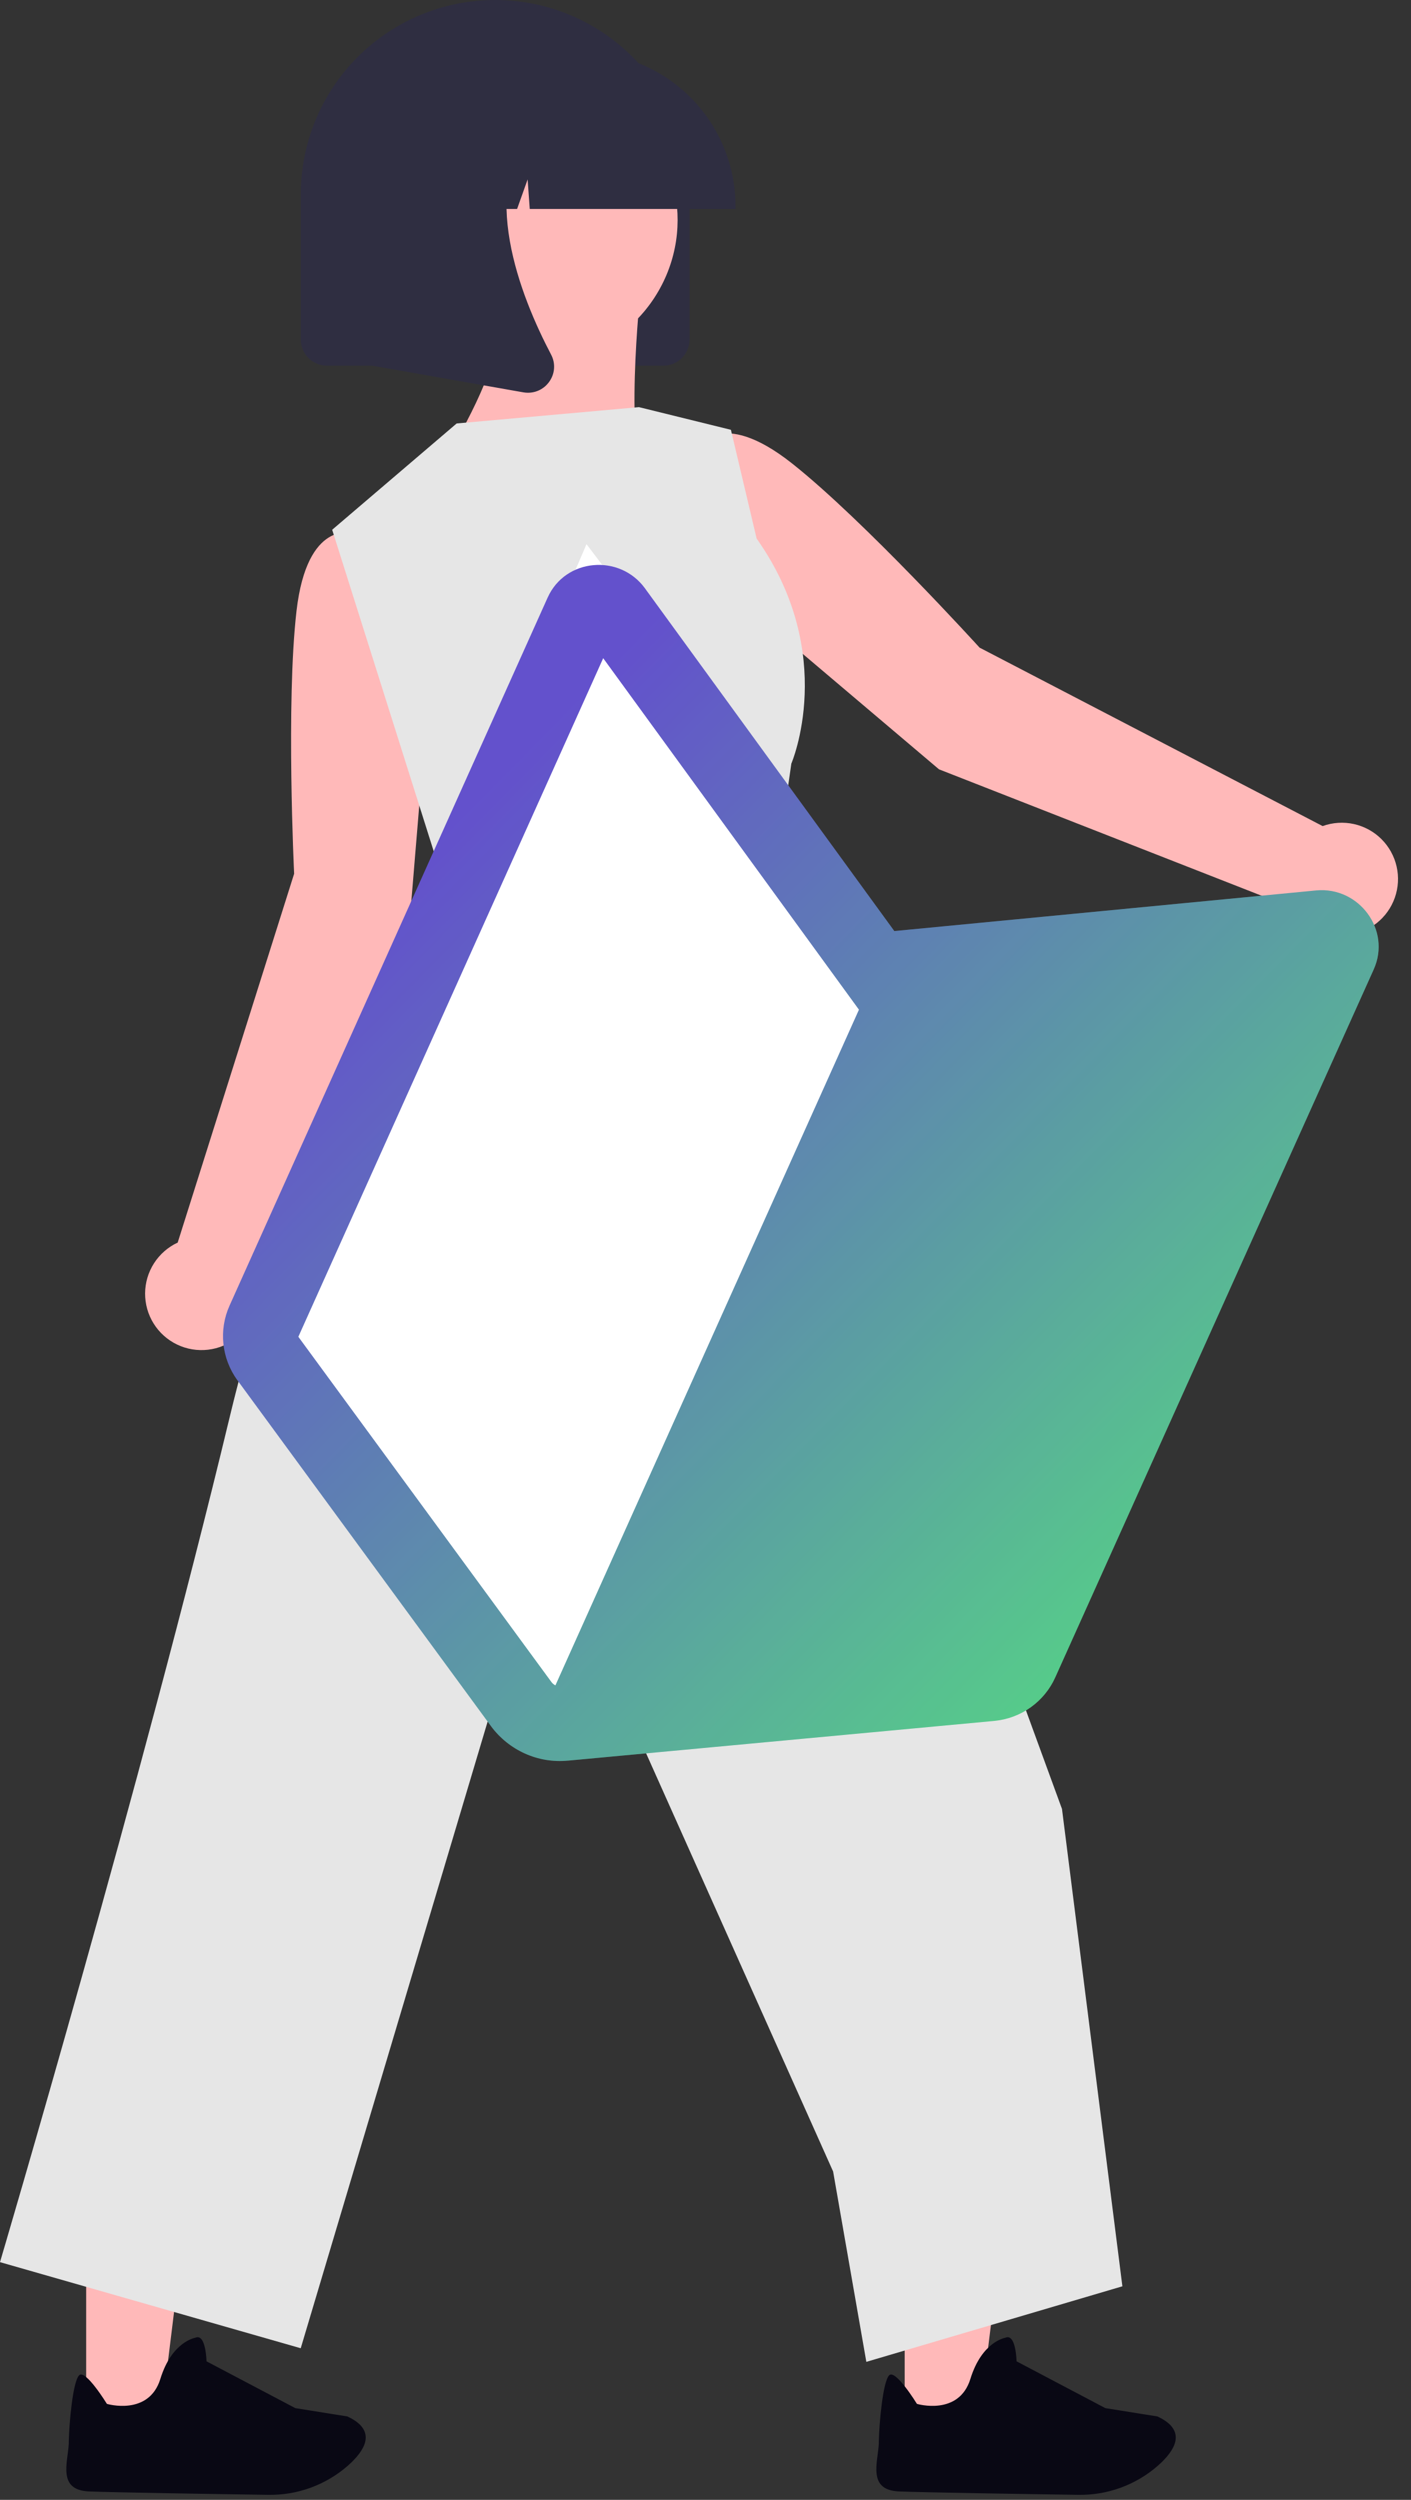
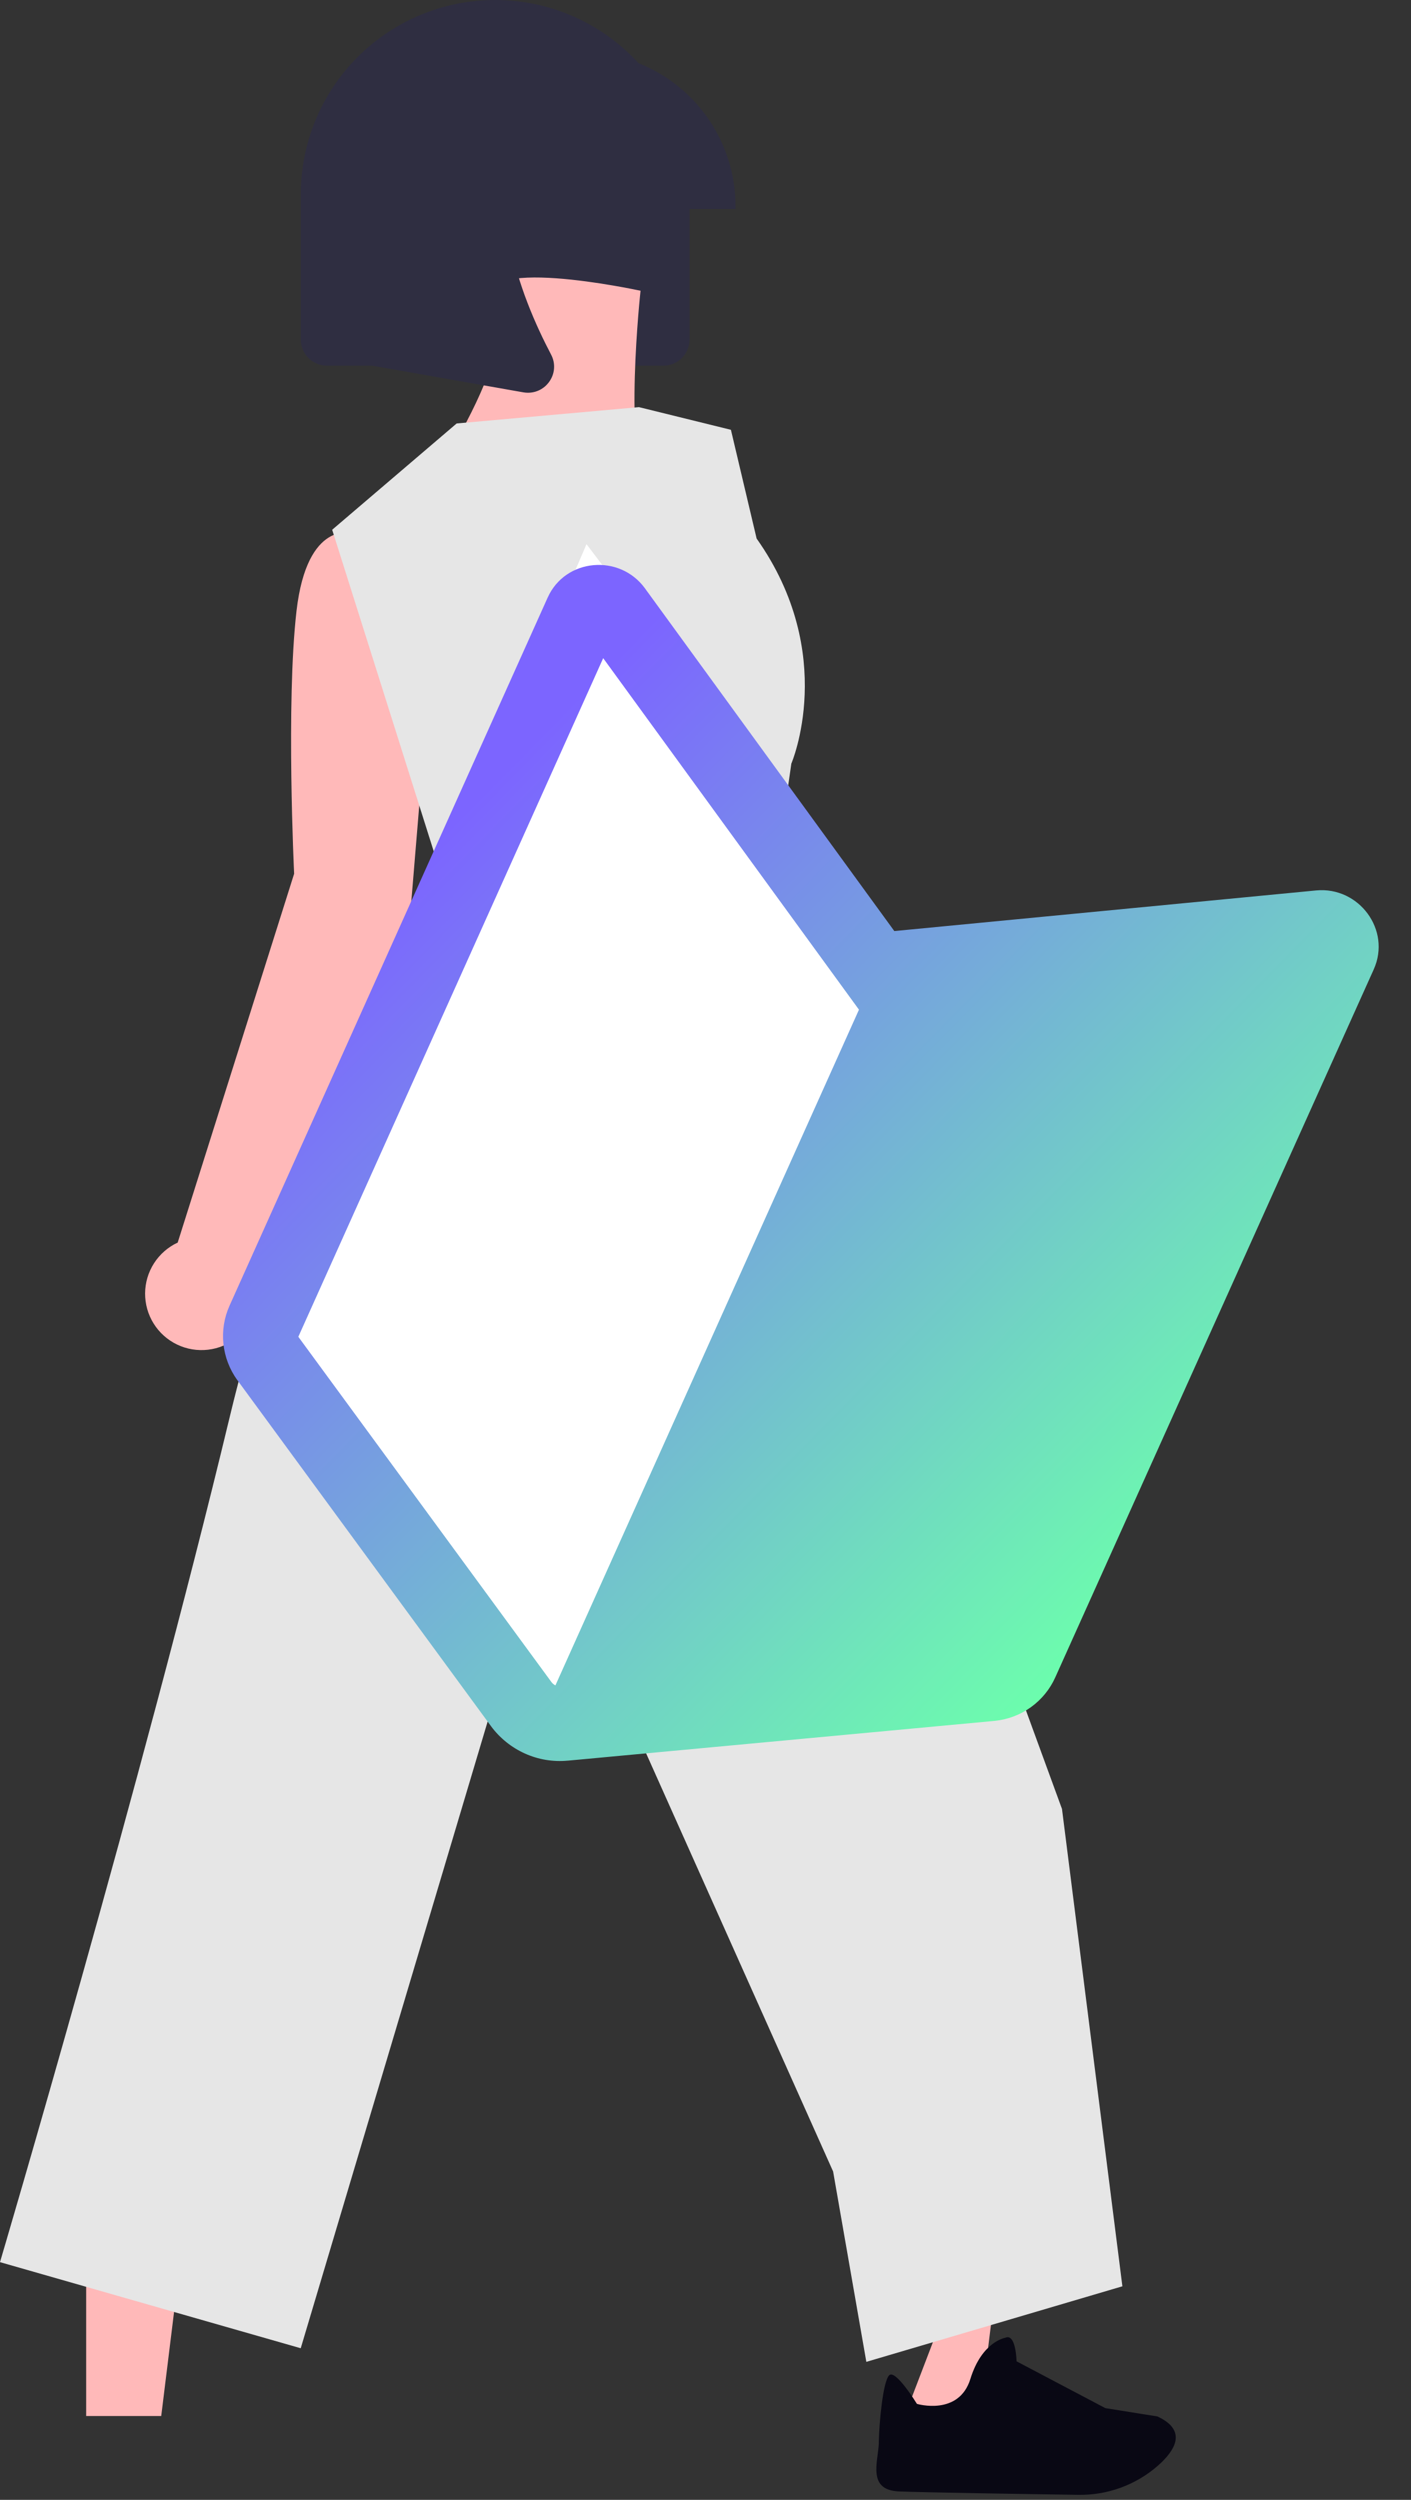
<svg xmlns="http://www.w3.org/2000/svg" width="83" height="147" viewBox="0 0 83 147" fill="none">
  <rect x="0" y="0" width="83" height="147" fill="#333333" stroke="none" />
-   <path d="M77.802 48.577L57.622 38.083C57.622 38.083 50.846 30.619 46.59 27.251C42.334 23.884 41.024 26.357 41.024 26.357L39.234 29.339L43.558 35.35L55.236 45.24L76.103 53.413C76.429 53.947 76.901 54.378 77.462 54.655C78.023 54.933 78.652 55.045 79.275 54.979C79.897 54.913 80.489 54.672 80.98 54.284C81.471 53.896 81.842 53.376 82.049 52.785C82.257 52.195 82.293 51.557 82.152 50.947C82.012 50.337 81.701 49.779 81.257 49.338C80.812 48.897 80.251 48.592 79.64 48.457C79.028 48.322 78.391 48.364 77.802 48.577H77.802Z" fill="#FFB9B9" />
  <path d="M25.314 39.502L24.119 32.193L20.746 31.35C20.746 31.35 18.068 30.525 17.443 35.918C16.817 41.311 17.302 51.379 17.302 51.379L10.453 73.068C9.883 73.333 9.401 73.754 9.061 74.283C8.722 74.812 8.539 75.426 8.535 76.054C8.532 76.683 8.706 77.299 9.039 77.832C9.372 78.365 9.849 78.792 10.416 79.064C10.982 79.336 11.614 79.442 12.238 79.369C12.862 79.296 13.453 79.046 13.941 78.651C14.429 78.255 14.794 77.729 14.995 77.133C15.195 76.538 15.222 75.898 15.073 75.287L24.05 54.752L25.314 39.502Z" fill="#FFB9B9" />
-   <path d="M53.216 142.071H57.63L59.73 125.045H53.215L53.216 142.071Z" fill="#FFB9B9" />
+   <path d="M53.216 142.071H57.63L59.73 125.045L53.216 142.071Z" fill="#FFB9B9" />
  <path d="M5.069 142.071H9.484L11.584 125.045H5.069L5.069 142.071Z" fill="#FFB9B9" />
  <path d="M39.025 21.503H19.23C18.823 21.503 18.432 21.341 18.144 21.053C17.856 20.765 17.694 20.375 17.694 19.967V11.433C17.694 8.401 18.898 5.493 21.043 3.349C23.187 1.205 26.095 0 29.127 0C32.16 0 35.068 1.205 37.212 3.349C39.356 5.493 40.561 8.401 40.561 11.433V19.966C40.561 20.373 40.399 20.764 40.111 21.052C39.823 21.34 39.432 21.503 39.025 21.503Z" fill="#2F2E41" />
  <path d="M37.679 17.097C37.679 17.097 36.644 26.544 38.102 28.785C38.975 30.152 39.353 31.777 39.174 33.389L32.014 35.511L23.257 31.495C23.257 31.495 30.847 21.164 29.073 18.003C27.298 14.841 37.679 17.097 37.679 17.097Z" fill="#FFB9B9" />
  <path d="M26.862 24.901L19.54 31.152L25.547 50.167L26.903 54.413C26.903 54.413 18.624 62.045 13.502 83.368C8.38 104.691 0 133.023 0 133.023L17.69 138.086L32.08 89.853L49.007 127.693L50.961 138.886L66.023 134.443L62.47 106.374L44.704 57.785L46.549 44.905C46.549 44.905 49.321 38.476 44.507 31.669L42.995 25.274L37.586 23.941L26.862 24.901Z" fill="#E6E6E6" />
-   <path d="M38.831 16.943C41.052 12.881 39.559 7.788 35.497 5.567C31.435 3.346 26.341 4.839 24.121 8.902C21.9 12.964 23.393 18.057 27.455 20.278C31.518 22.498 36.611 21.005 38.831 16.943Z" fill="#FFB9B9" />
  <path d="M43.266 12.288H31.162L31.037 10.55L30.417 12.288H28.553L28.307 8.844L27.077 12.288H23.471V12.117C23.473 9.72 24.427 7.421 26.122 5.725C27.818 4.03 30.117 3.076 32.515 3.073H34.221C36.619 3.076 38.918 4.03 40.613 5.725C42.309 7.421 43.263 9.72 43.265 12.117L43.266 12.288Z" fill="#2F2E41" />
  <path d="M31.062 23.096C30.971 23.096 30.879 23.087 30.789 23.072L21.926 21.508V6.859H31.683L31.44 7.141C28.079 11.06 30.611 17.416 32.419 20.855C32.552 21.108 32.612 21.392 32.59 21.676C32.569 21.96 32.467 22.233 32.298 22.462C32.156 22.658 31.97 22.818 31.754 22.928C31.539 23.038 31.3 23.095 31.058 23.095L31.062 23.096Z" fill="#2F2E41" />
  <path d="M68.113 144.991C66.812 146.129 65.133 146.741 63.404 146.706C60.215 146.66 54.256 146.564 52.872 146.506C51.022 146.422 51.635 144.806 51.695 143.695V143.585C51.717 142.469 51.935 140.053 52.304 139.676C52.673 139.298 53.937 141.357 53.937 141.357C53.937 141.357 56.404 142.092 57.083 139.886C57.762 137.681 59.141 137.468 59.141 137.468C59.767 137.191 59.798 138.855 59.798 138.855L65.02 141.607L68.085 142.097C68.183 142.143 68.272 142.19 68.356 142.236C69.741 143.03 69.128 144.094 68.113 144.991Z" fill="#090814" />
-   <path d="M20.464 144.991C19.163 146.129 17.483 146.741 15.755 146.706C12.565 146.66 6.607 146.564 5.223 146.506C3.372 146.422 3.986 144.806 4.046 143.695V143.585C4.067 142.469 4.285 140.053 4.655 139.676C5.024 139.298 6.288 141.357 6.288 141.357C6.288 141.357 8.755 142.092 9.434 139.886C10.113 137.681 11.491 137.468 11.491 137.468C12.117 137.191 12.148 138.855 12.148 138.855L17.371 141.607L20.435 142.097C20.534 142.143 20.622 142.19 20.706 142.236C22.092 143.03 21.478 144.094 20.464 144.991Z" fill="#090814" />
  <path d="M53.5 57L34.5 32L15 77.5L34.5 101.5L53.5 57Z" fill="white" />
  <path d="M37.937 34.594C36.45 32.559 33.261 32.818 32.215 35.141L13.503 76.777C12.859 78.21 13.034 79.875 13.961 81.159L13.97 81.167L28.876 101.496L28.885 101.51C29.931 102.919 31.64 103.703 33.404 103.532L33.409 103.533L58.48 101.197L58.493 101.196C59.267 101.12 60.006 100.844 60.635 100.394C61.263 99.945 61.76 99.338 62.075 98.635L80.808 57.005C81.853 54.684 79.933 52.123 77.423 52.361L52.607 54.75L37.938 34.597L37.937 34.594ZM17.554 78.597L35.482 38.703L50.527 59.373L32.671 99.108C32.583 99.063 32.506 99 32.445 98.922L32.442 98.918L17.55 78.61L17.554 78.597Z" fill="url(#paint0_linear_2647_430)" />
-   <path d="M37.937 34.594C36.45 32.559 33.261 32.818 32.215 35.141L13.503 76.777C12.859 78.21 13.034 79.875 13.961 81.159L13.97 81.167L28.876 101.496L28.885 101.51C29.931 102.919 31.64 103.703 33.404 103.532L33.409 103.533L58.48 101.197L58.493 101.196C59.267 101.12 60.006 100.844 60.635 100.394C61.263 99.945 61.76 99.338 62.075 98.635L80.808 57.005C81.853 54.684 79.933 52.123 77.423 52.361L52.607 54.75L37.938 34.597L37.937 34.594ZM17.554 78.597L35.482 38.703L50.527 59.373L32.671 99.108C32.583 99.063 32.506 99 32.445 98.922L32.442 98.918L17.55 78.61L17.554 78.597Z" fill="black" fill-opacity="0.2" />
  <defs>
    <linearGradient id="paint0_linear_2647_430" x1="33.09" y1="41.854" x2="76.962" y2="85.055" gradientUnits="userSpaceOnUse">
      <stop stop-color="#7C65FF" />
      <stop offset="1" stop-color="#6CFFAC" />
    </linearGradient>
  </defs>
</svg>